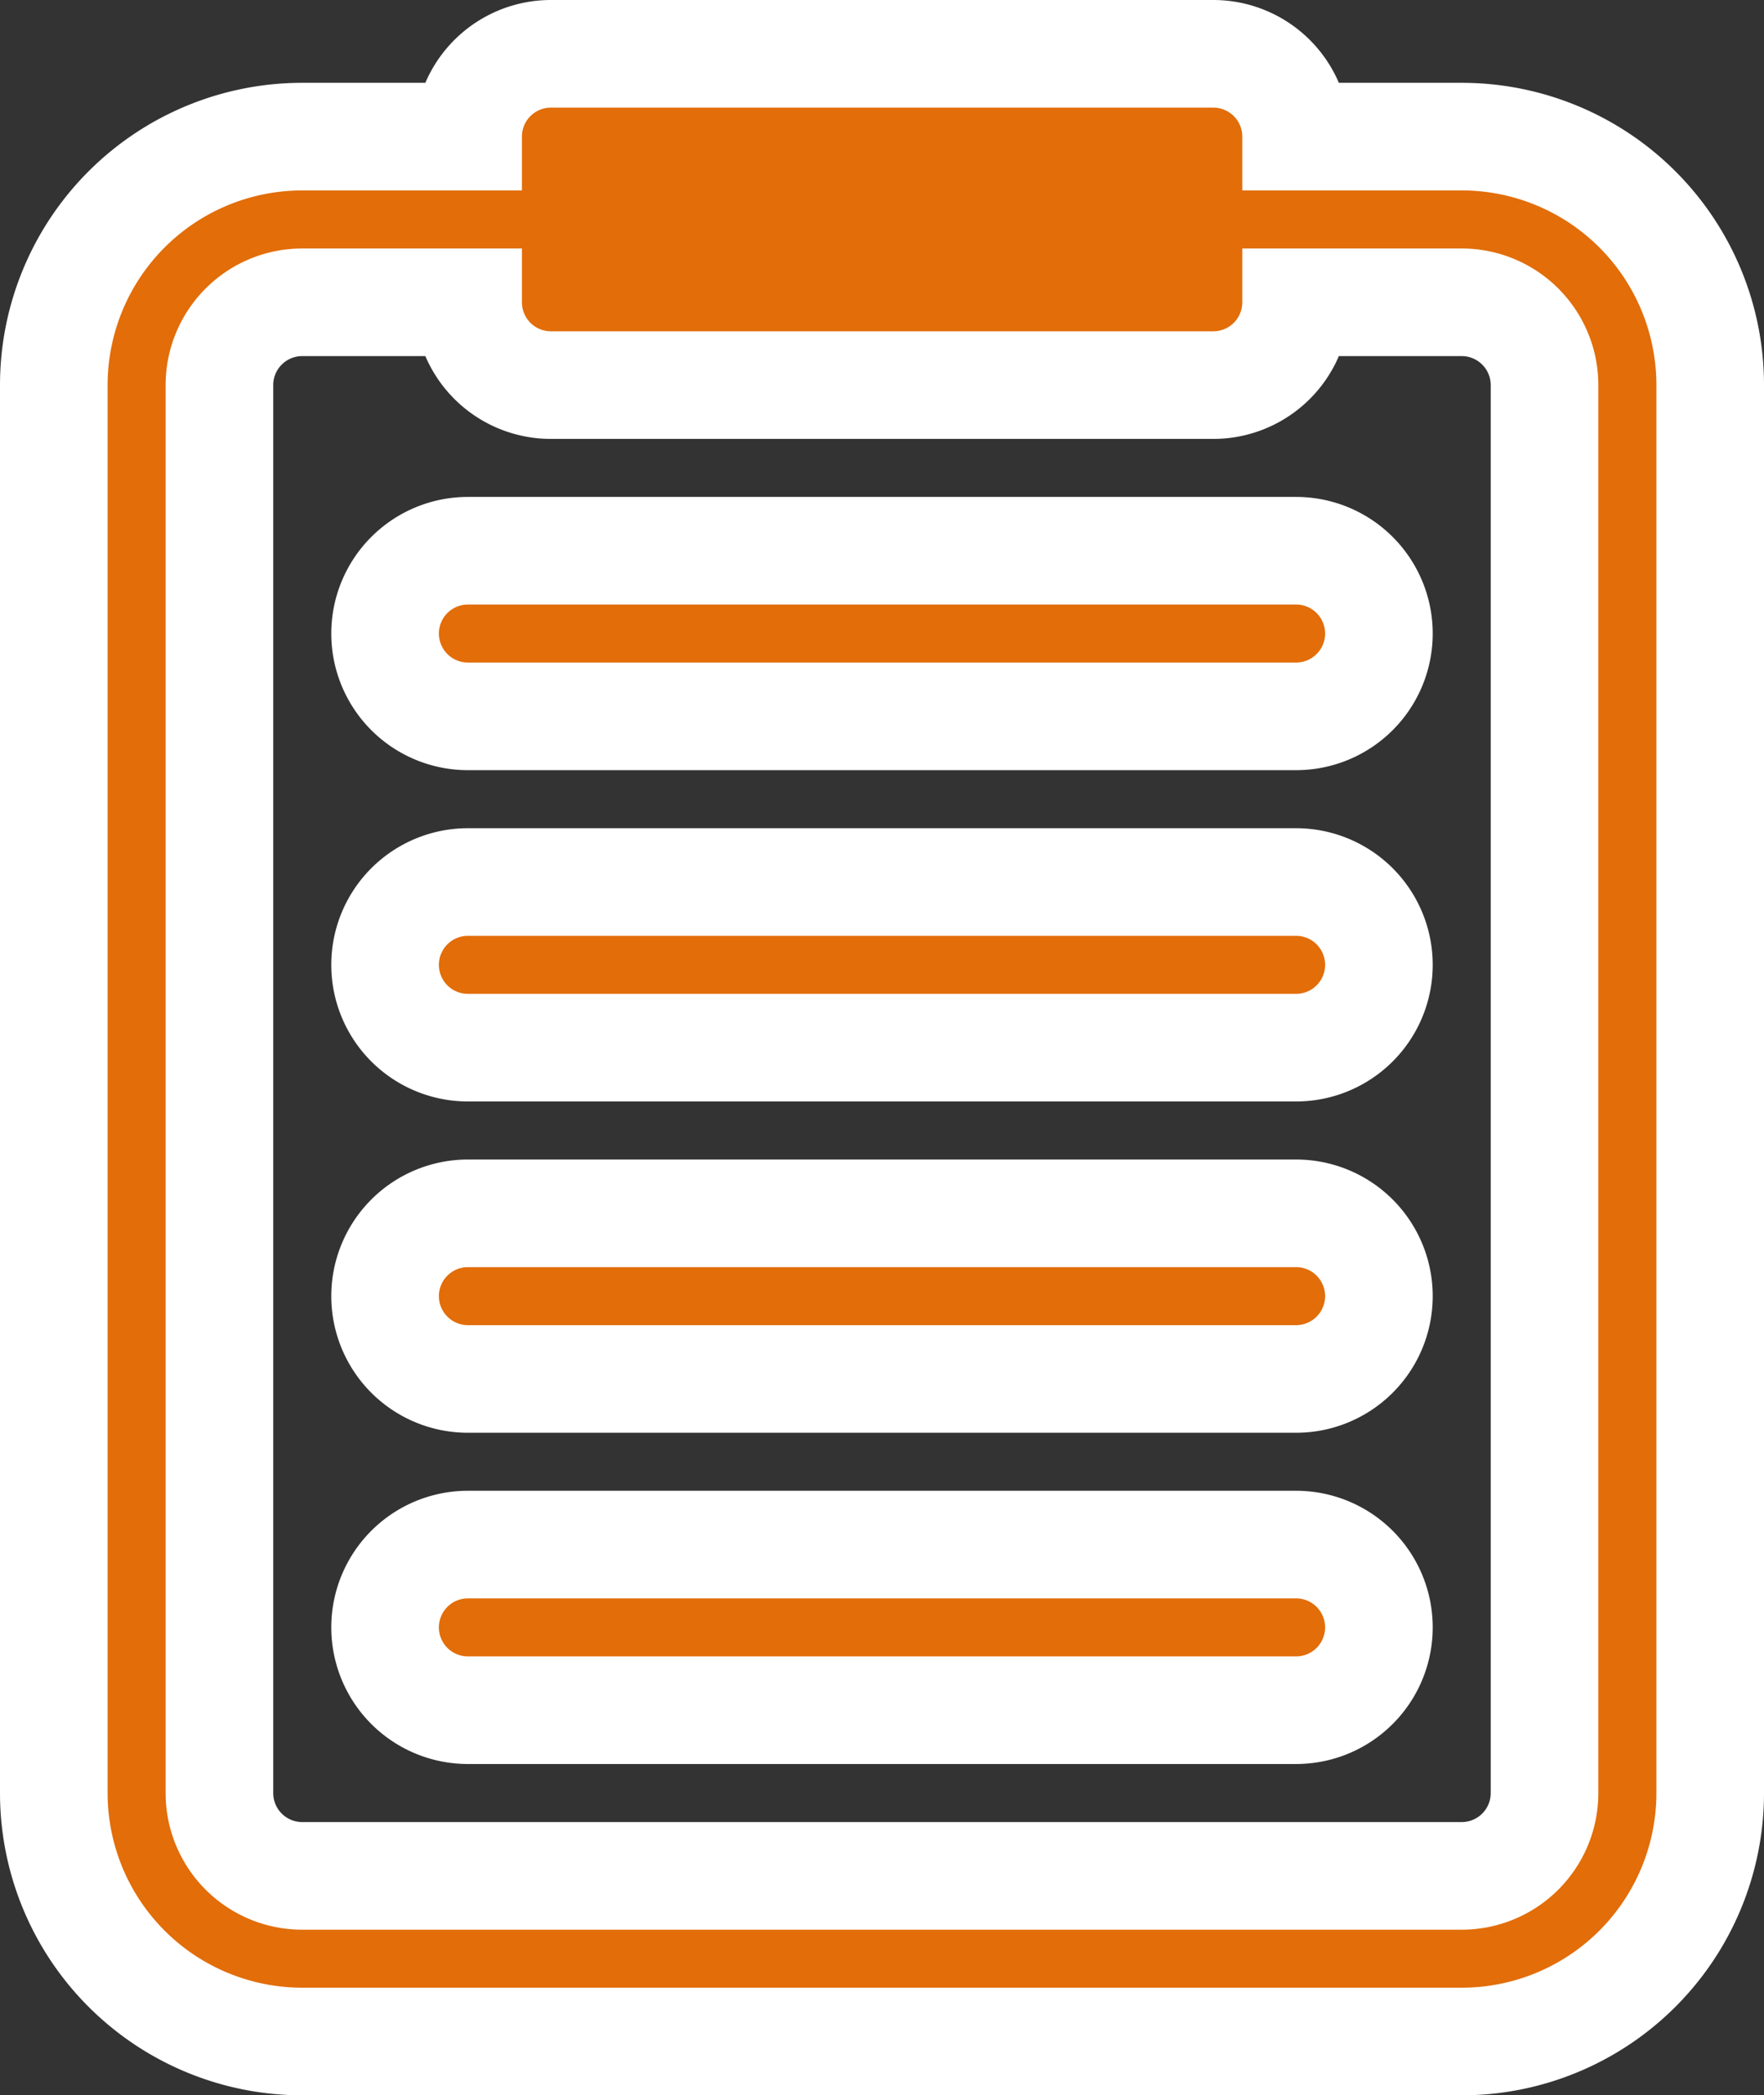
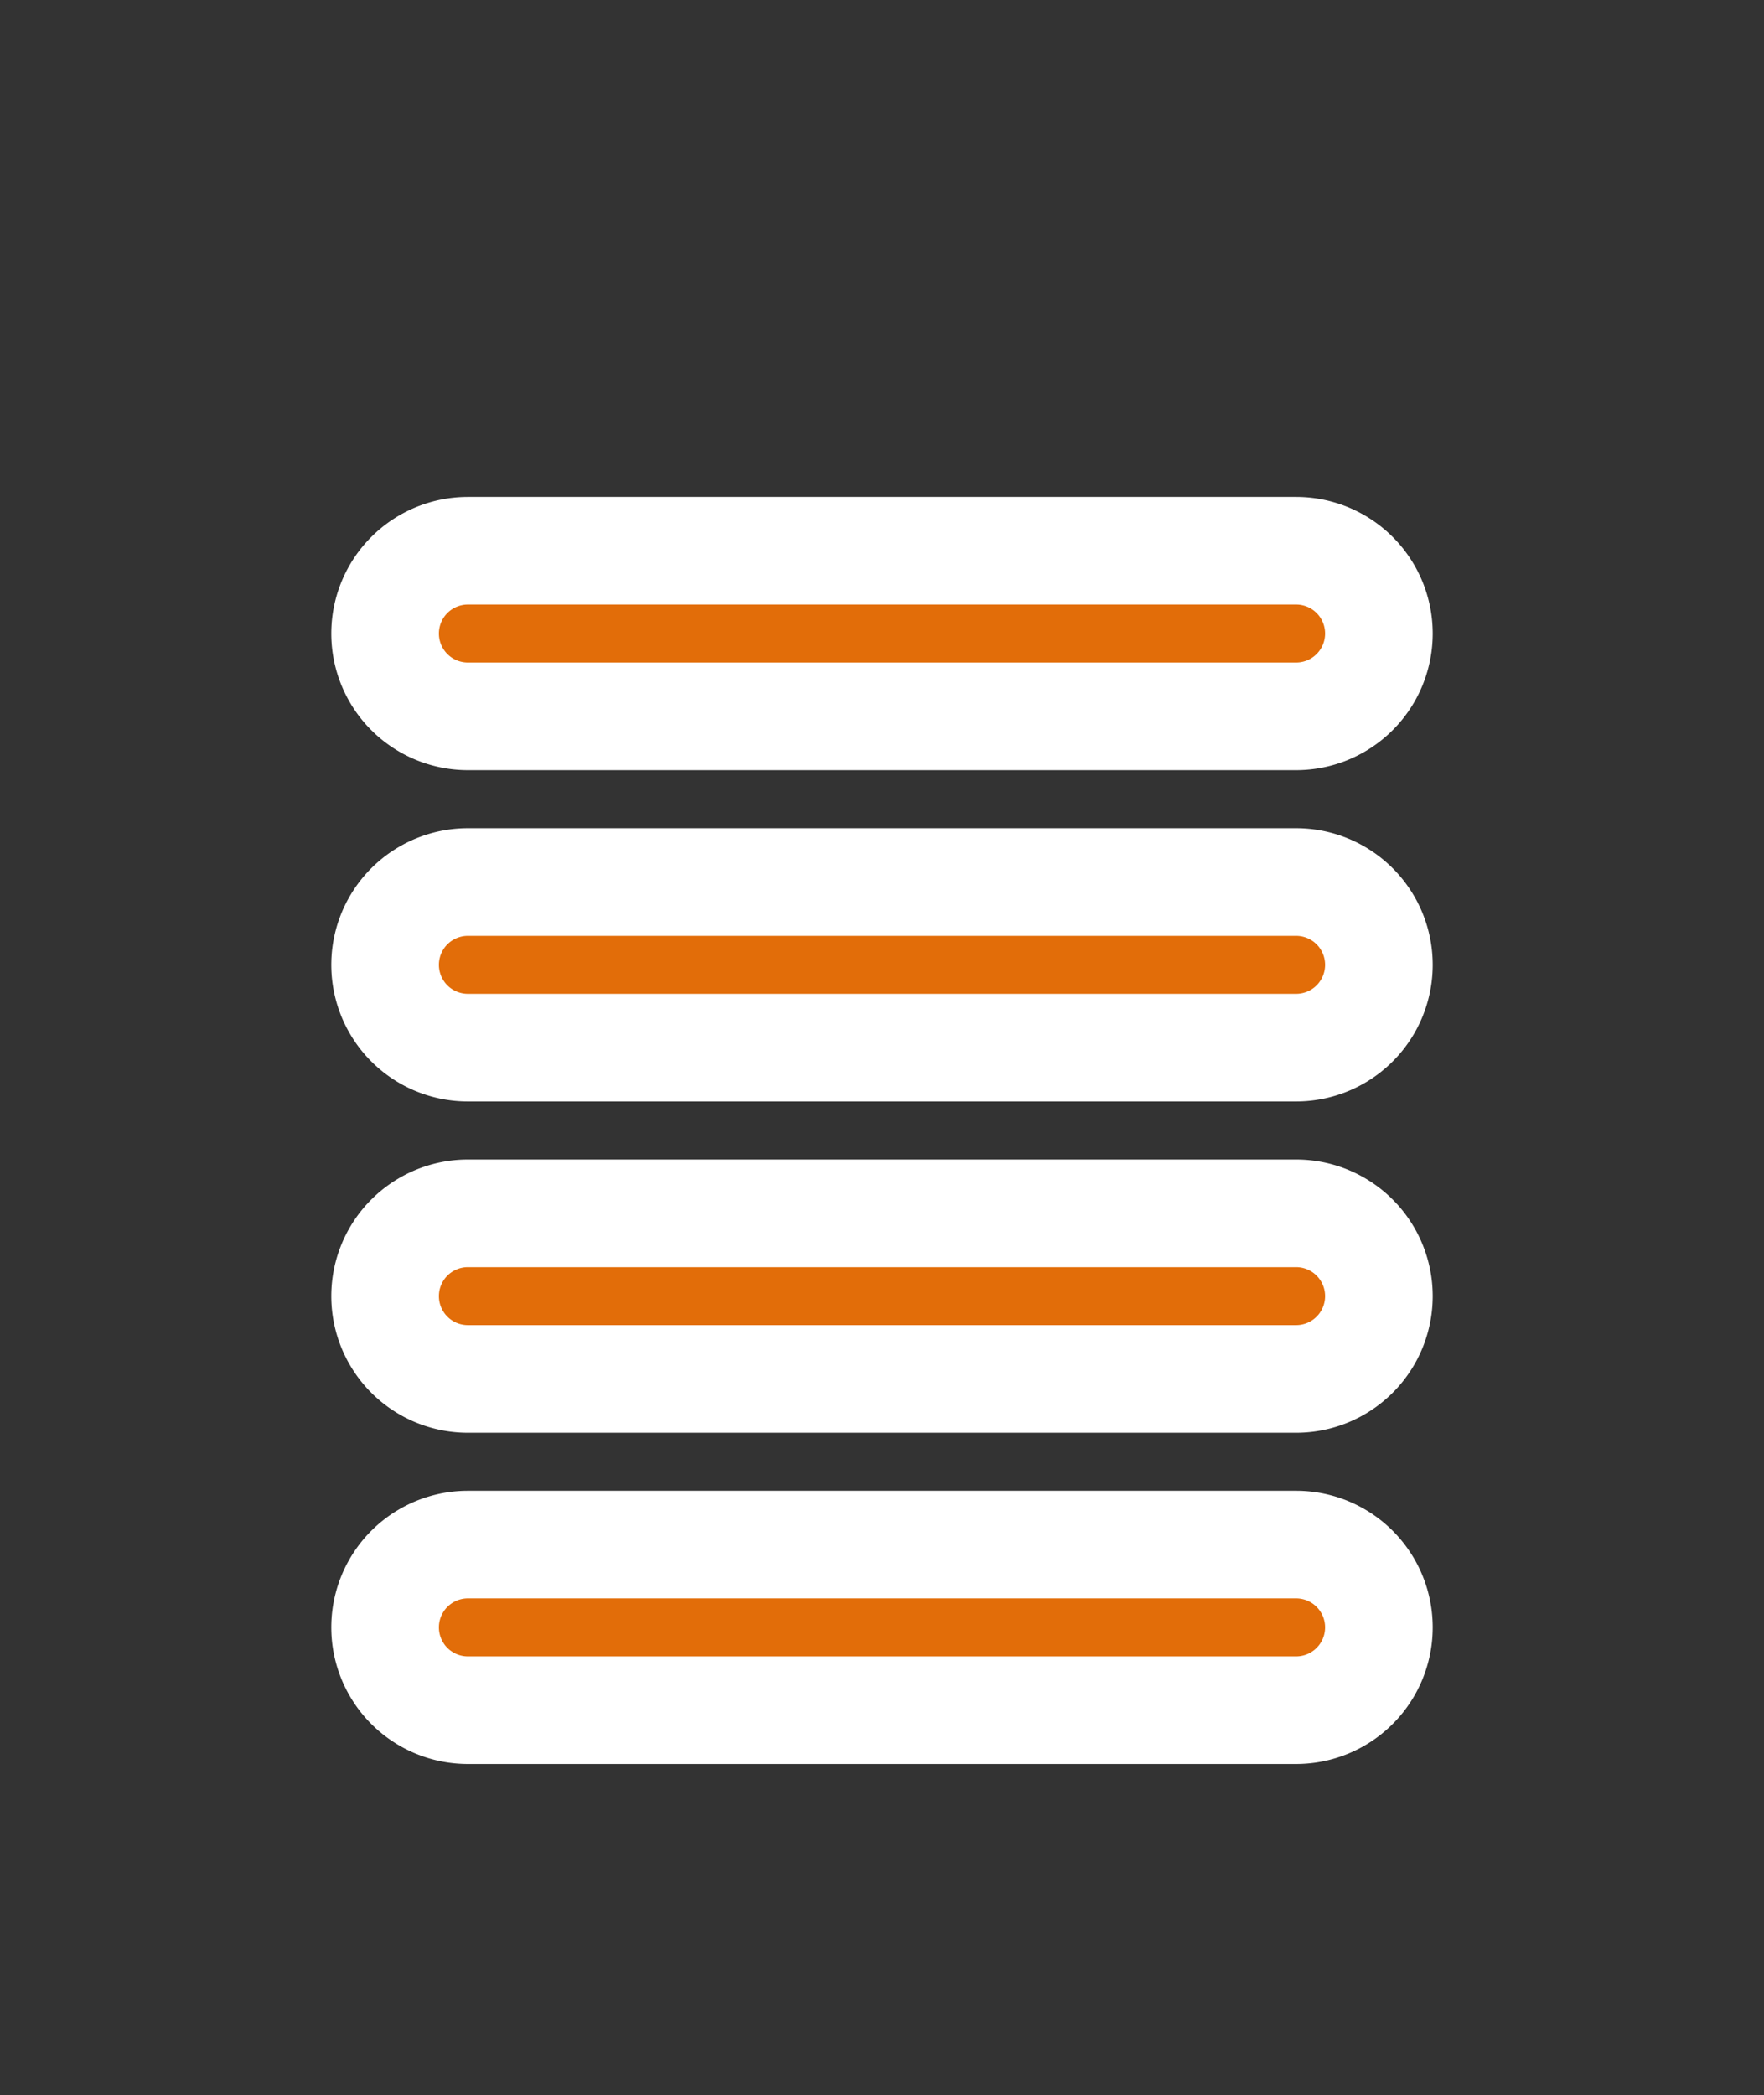
<svg xmlns="http://www.w3.org/2000/svg" width="32.784" height="38.94" viewBox="0 0 32.784 38.94">
  <rect x="0" y="0" width="32.784" height="38.94" fill="#333333" stroke="none" />
  <g id="Group_9797" data-name="Group 9797" transform="translate(1 1)">
    <path id="Path_7445" data-name="Path 7445" d="M6,7.539A1.539,1.539,0,0,1,7.539,6H22.931a1.539,1.539,0,0,1,0,3.078H7.539A1.539,1.539,0,0,1,6,7.539Zm1.539,4.618a1.539,1.539,0,1,0,0,3.078H22.931a1.539,1.539,0,0,0,0-3.078ZM6,19.853a1.539,1.539,0,0,1,1.539-1.539H22.931a1.539,1.539,0,0,1,0,3.078H7.539A1.539,1.539,0,0,1,6,19.853ZM7.539,24.47a1.539,1.539,0,1,0,0,3.078H22.931a1.539,1.539,0,0,0,0-3.078Z" transform="translate(0.157 3.235)" fill="#e26d09" stroke="#fff" stroke-width="2" />
-     <path id="Path_7446" data-name="Path 7446" d="M25.088,1.539A1.539,1.539,0,0,0,23.549,0H11.235A1.539,1.539,0,0,0,9.7,1.539H6.618A4.618,4.618,0,0,0,2,6.157V32.323A4.618,4.618,0,0,0,6.618,36.94H28.166a4.618,4.618,0,0,0,4.618-4.618V6.157a4.618,4.618,0,0,0-4.618-4.618ZM11.235,6.157A1.539,1.539,0,0,1,9.7,4.618H6.618A1.539,1.539,0,0,0,5.078,6.157V32.323a1.539,1.539,0,0,0,1.539,1.539H28.166a1.539,1.539,0,0,0,1.539-1.539V6.157a1.539,1.539,0,0,0-1.539-1.539H25.088a1.539,1.539,0,0,1-1.539,1.539Z" transform="translate(-2 0)" fill="#e26d09" stroke="#fff" stroke-width="2" fill-rule="evenodd" />
  </g>
</svg>